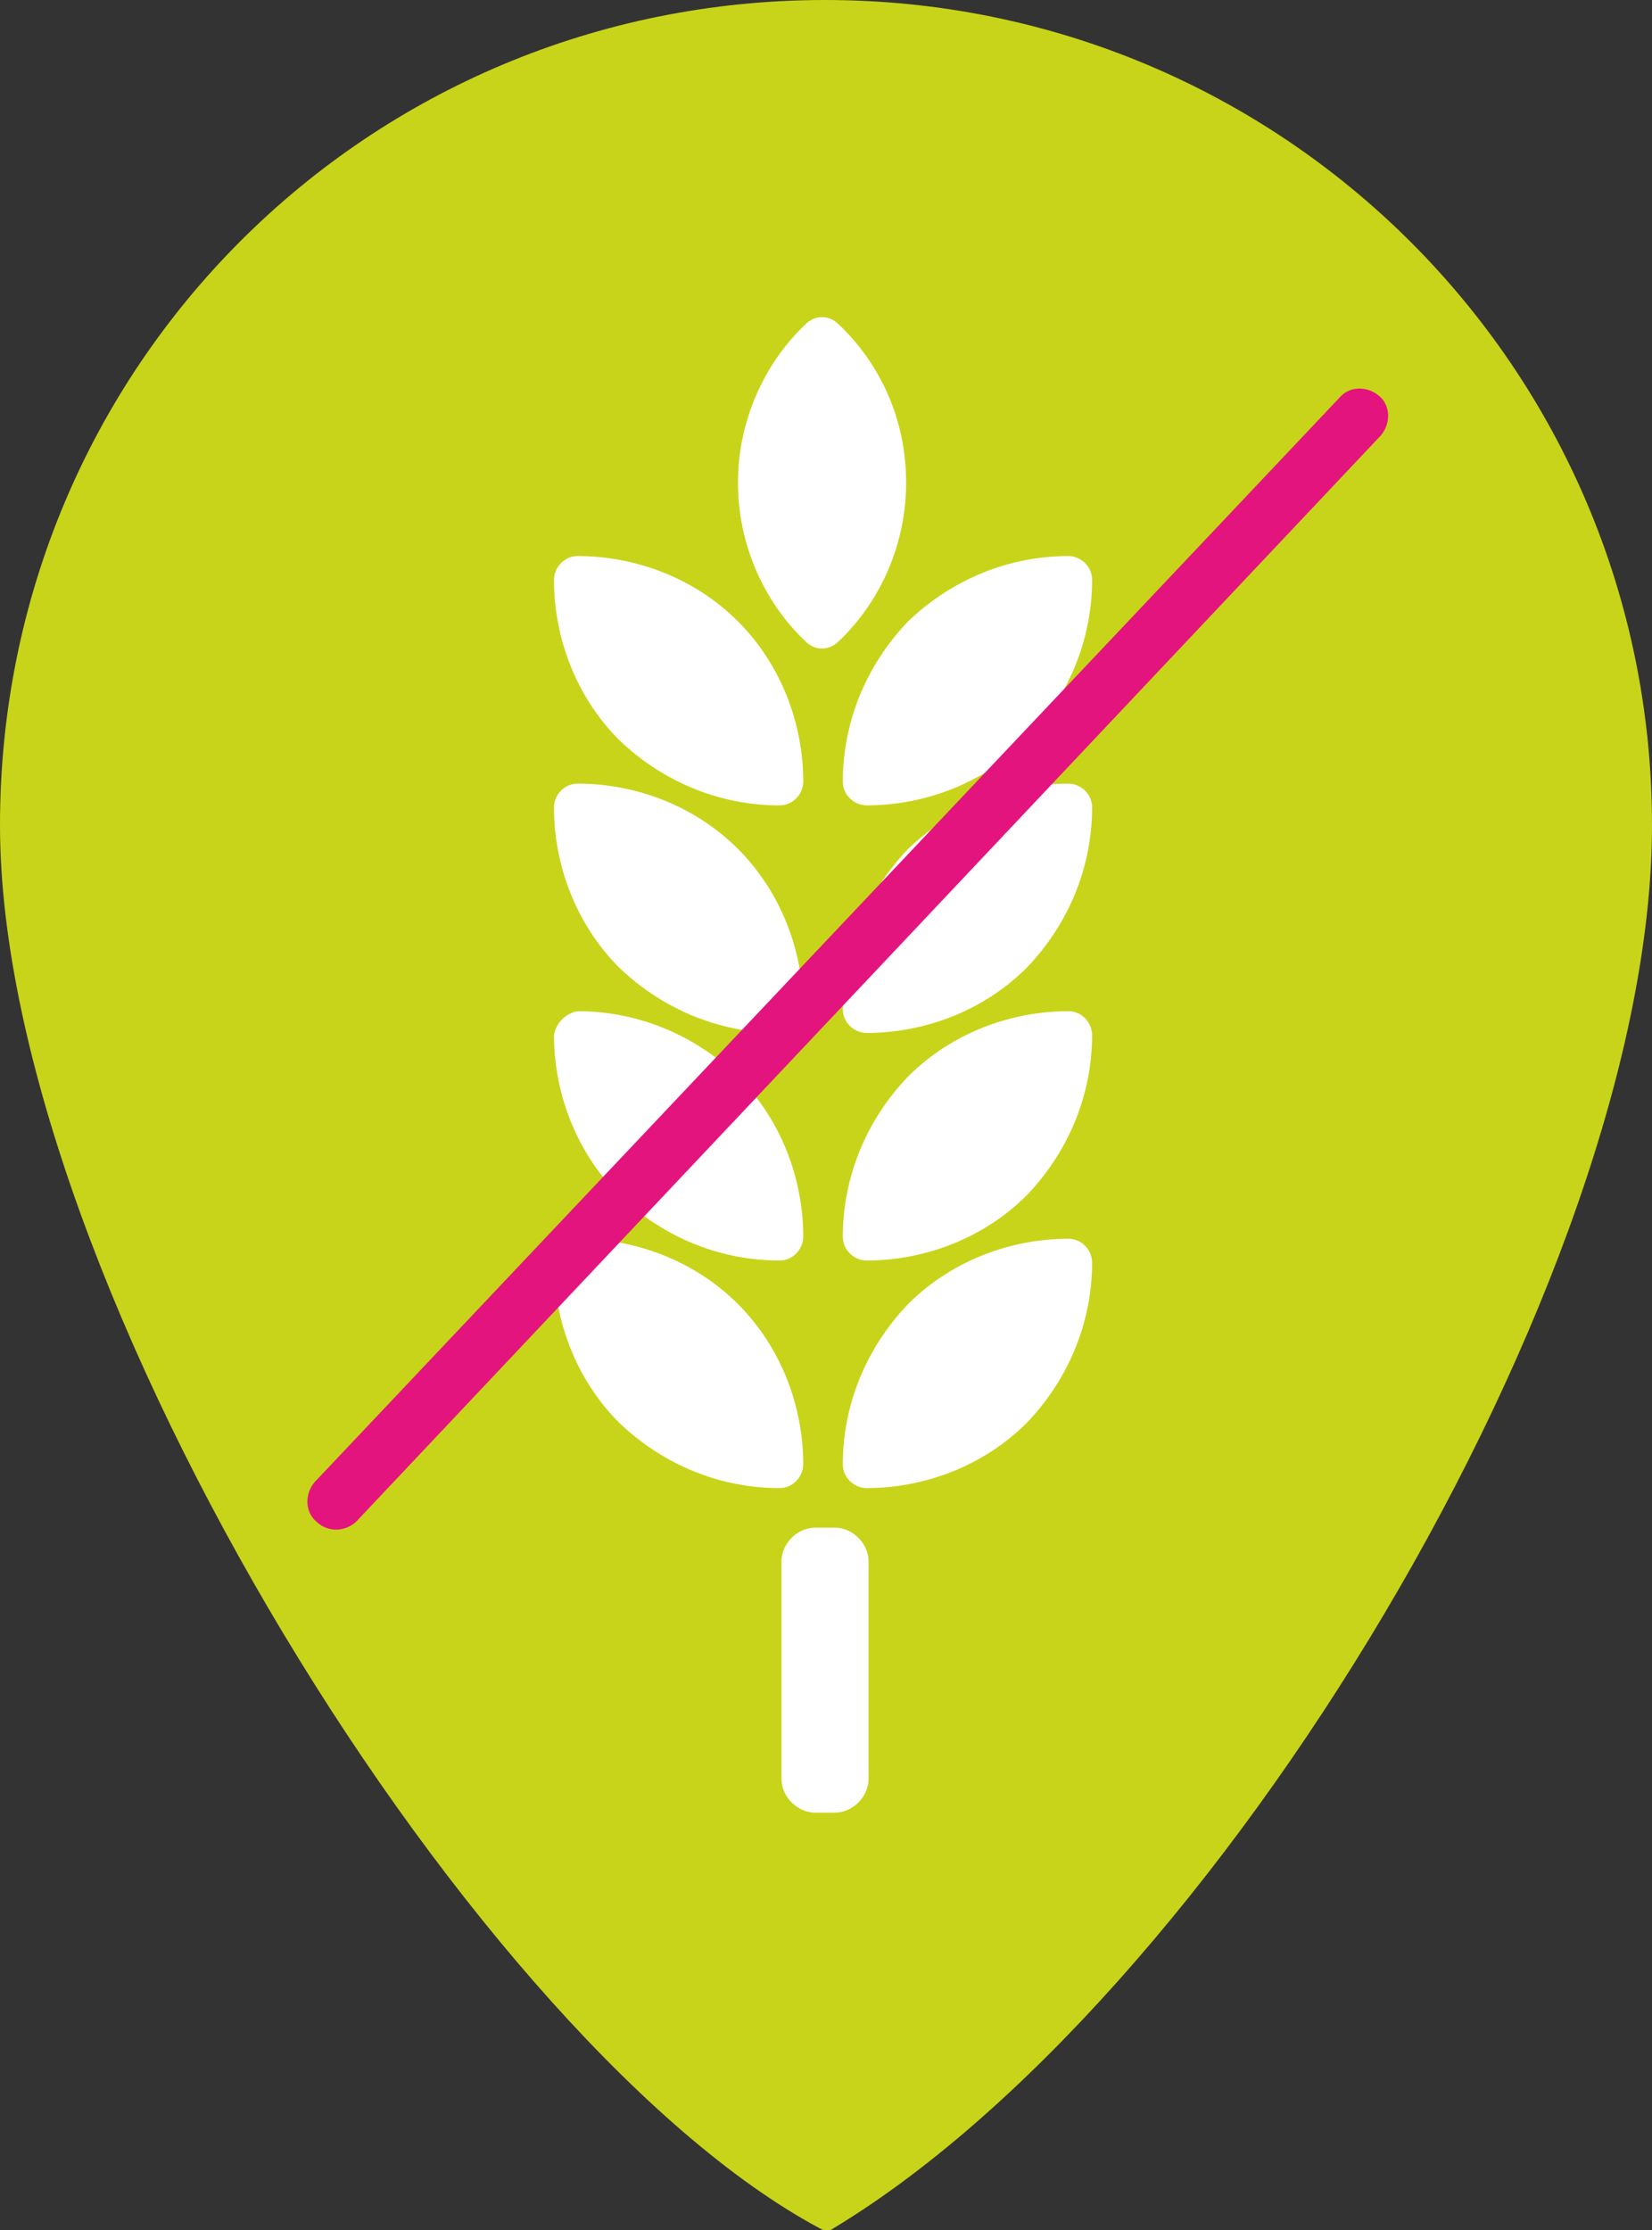
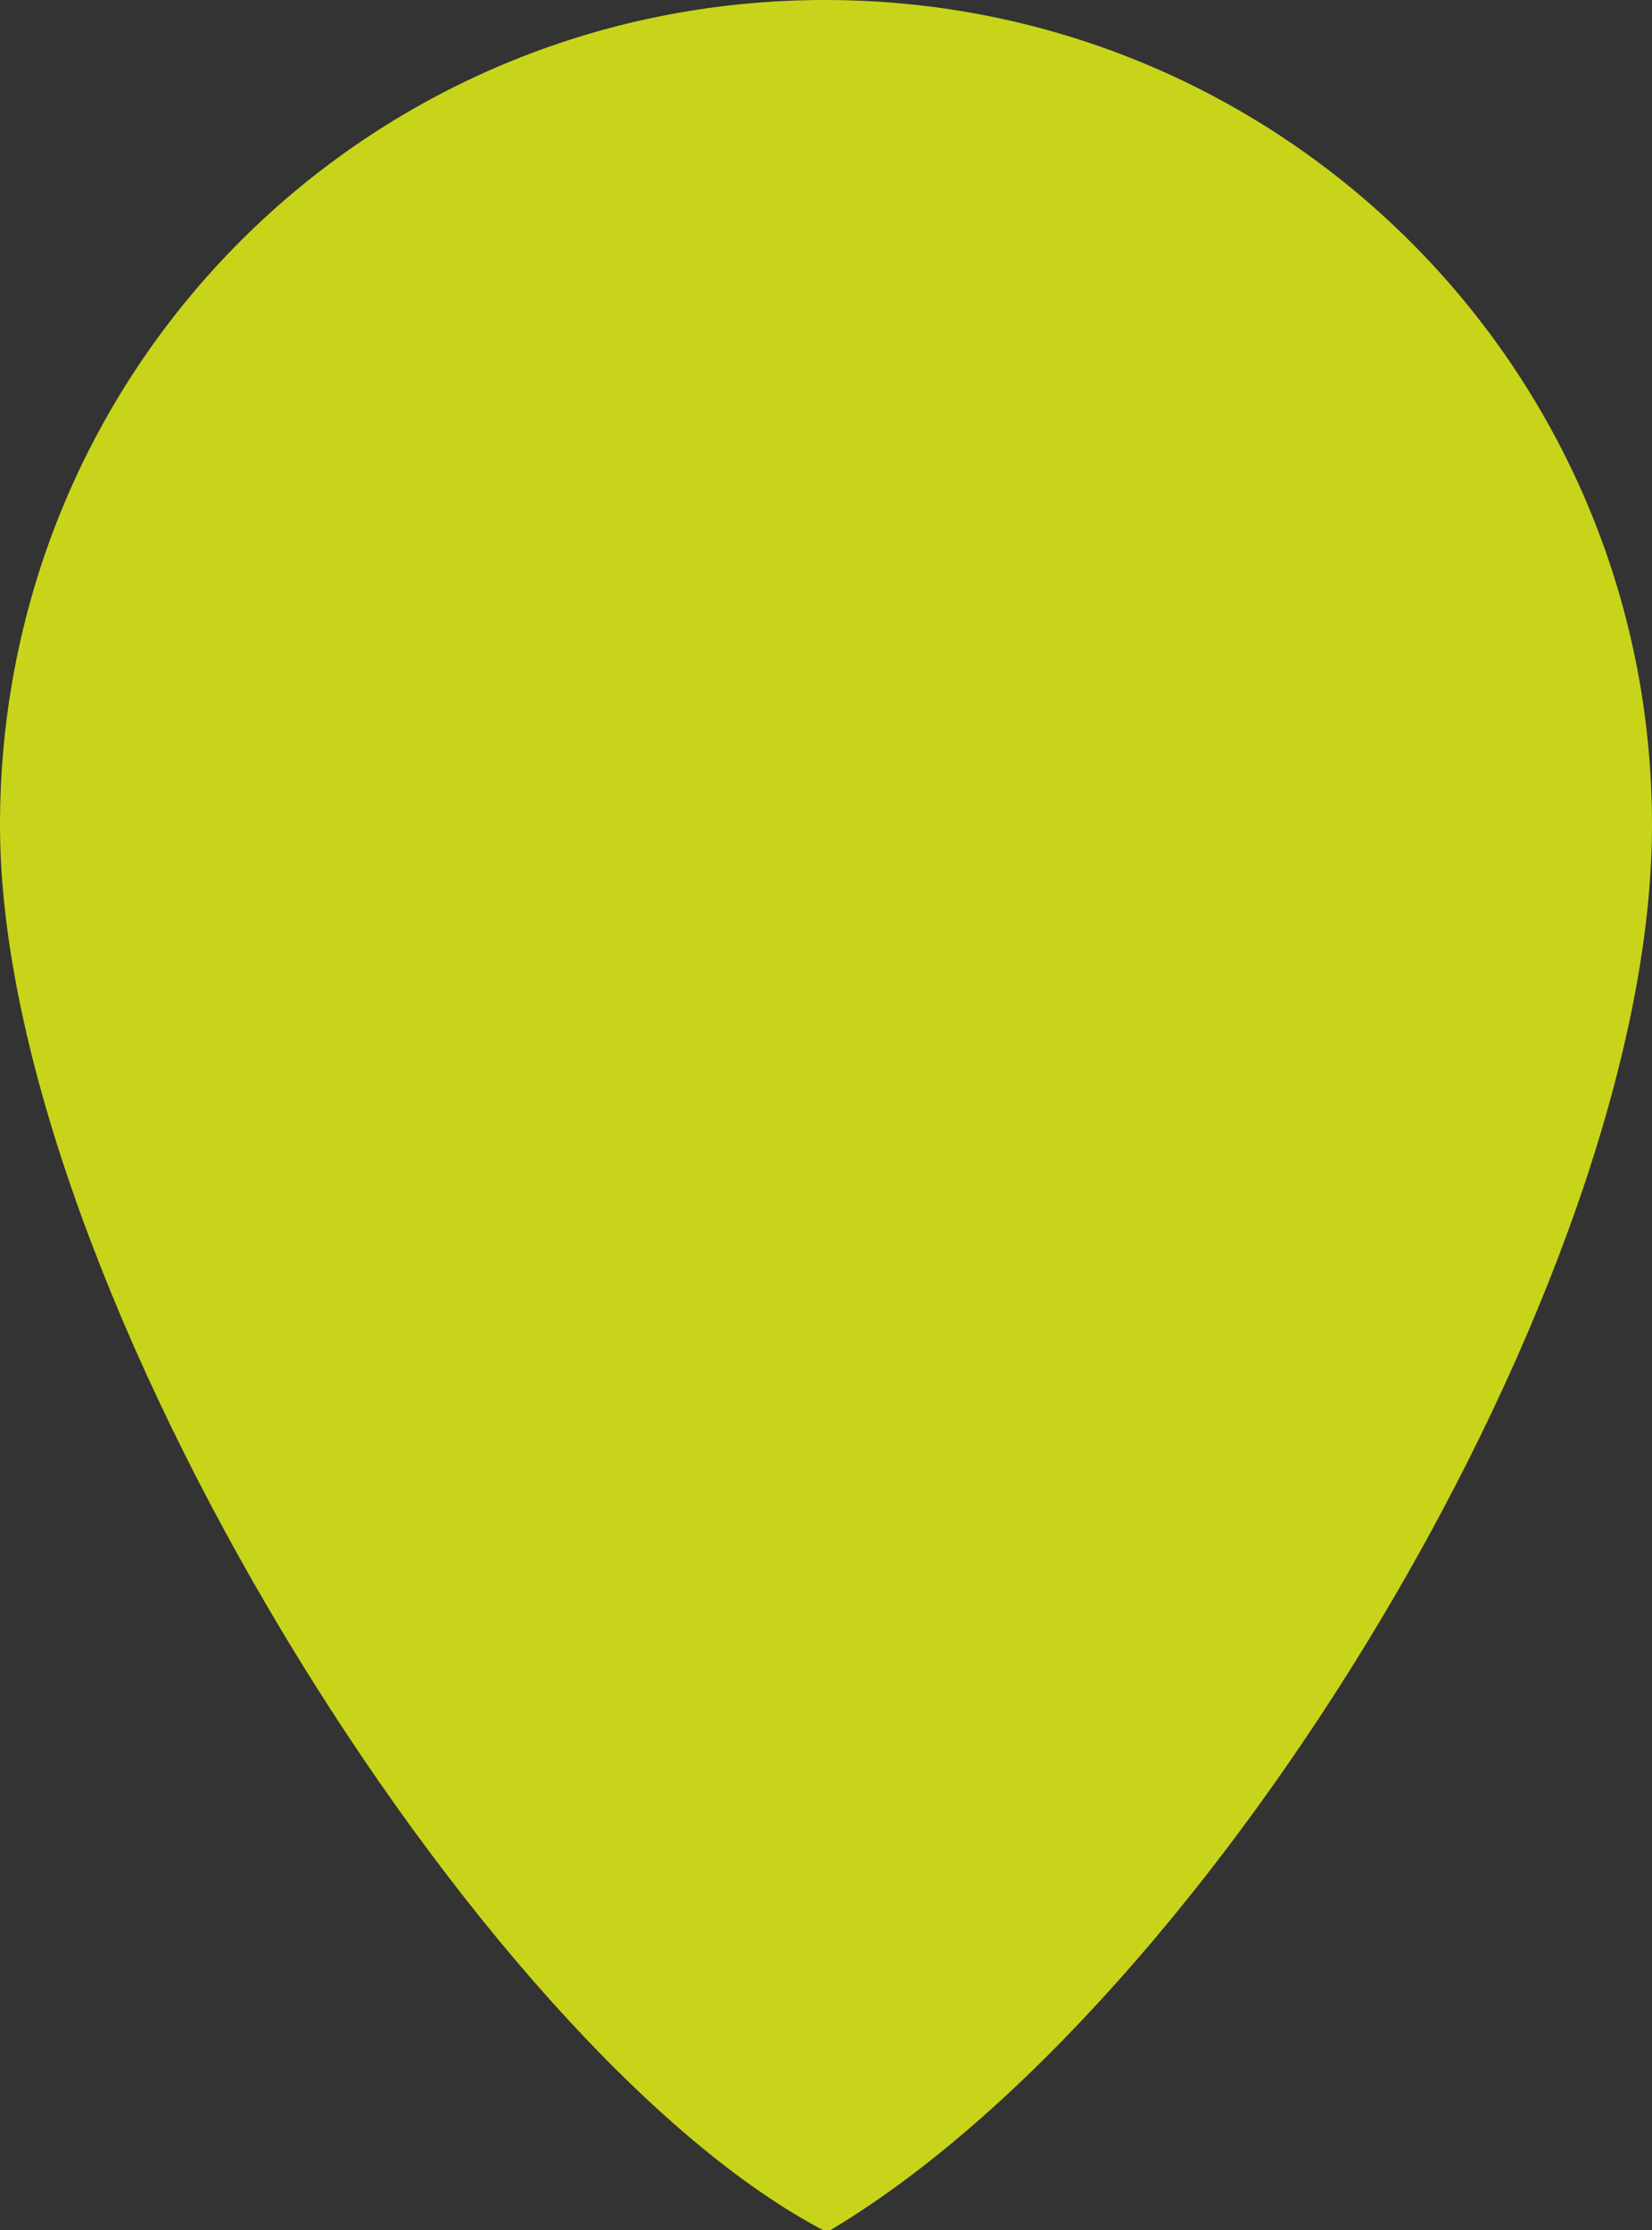
<svg xmlns="http://www.w3.org/2000/svg" version="1.1" id="Calque_1" x="0" y="0" width="83.5" height="112.7" xml:space="preserve">
  <rect width="100%" height="100%" fill="#333333" stroke="none" />
  <path d="M83.5 41.7c0 23-22.2 59.6-41.7 71.1C24.3 103.8 0 64.9 0 41.7S18.6 0 41.7 0s41.8 18.6 41.8 41.7z" fill="#c8d419" />
-   <path d="M55.2 63.8c0 2.9-1.1 5.8-3.3 8.1-2.2 2.2-5.2 3.3-8.1 3.3-.6 0-1.2-.5-1.2-1.2 0-2.9 1.1-5.8 3.3-8.1 2.2-2.2 5.2-3.3 8.1-3.3.7 0 1.2.6 1.2 1.2m-17.9 2.1c2.2 2.2 3.3 5.2 3.3 8.1 0 .6-.5 1.2-1.2 1.2-2.9 0-5.8-1.1-8.1-3.3-2.2-2.2-3.3-5.2-3.3-8.1 0-.6.5-1.2 1.2-1.2 2.9 0 5.9 1.1 8.1 3.3m17.9-13.6c0 2.9-1.1 5.8-3.3 8.1-2.2 2.2-5.2 3.3-8.1 3.3-.6 0-1.2-.5-1.2-1.2 0-2.9 1.1-5.8 3.3-8.1 2.2-2.2 5.2-3.3 8.1-3.3.7 0 1.2.6 1.2 1.2m-26-1.2c2.9 0 5.8 1.1 8.1 3.3 2.2 2.2 3.3 5.2 3.3 8.1 0 .6-.5 1.2-1.2 1.2-2.9 0-5.8-1.1-8.1-3.3-2.2-2.2-3.3-5.2-3.3-8.1.1-.6.6-1.1 1.2-1.2M54 39.6c.6 0 1.2.5 1.2 1.2 0 2.9-1.1 5.8-3.3 8.1-2.2 2.2-5.2 3.3-8.1 3.3-.6 0-1.2-.5-1.2-1.2 0-2.9 1.1-5.8 3.3-8.1 2.3-2.2 5.2-3.3 8.1-3.3m-16.7 3.3c2.2 2.2 3.3 5.2 3.3 8.1 0 .6-.5 1.2-1.2 1.2-2.9 0-5.8-1.1-8.1-3.3-2.2-2.2-3.3-5.2-3.3-8.1 0-.6.5-1.2 1.2-1.2 2.9 0 5.9 1.1 8.1 3.3M54 28.1c.6 0 1.2.5 1.2 1.2 0 2.9-1.1 5.8-3.3 8.1-2.2 2.2-5.2 3.3-8.1 3.3-.6 0-1.2-.5-1.2-1.2 0-2.9 1.1-5.8 3.3-8.1 2.3-2.2 5.2-3.3 8.1-3.3m-16.7 3.3c2.2 2.2 3.3 5.2 3.3 8.1 0 .6-.5 1.2-1.2 1.2-2.9 0-5.8-1.1-8.1-3.3-2.2-2.2-3.3-5.2-3.3-8.1 0-.6.5-1.2 1.2-1.2 2.9 0 5.9 1.1 8.1 3.3m8.5-7c0 3.1-1.3 6-3.4 8-.5.5-1.2.5-1.7 0-2.1-2-3.4-4.9-3.4-8 0-3.1 1.3-6 3.4-8 .5-.5 1.2-.5 1.7 0 2.1 2 3.4 4.8 3.4 8m-4.6 67.2c-.9 0-1.7-.8-1.7-1.7v-11c0-.9.8-1.7 1.7-1.7h1c.9 0 1.7.8 1.7 1.7v11c0 .9-.8 1.7-1.7 1.7h-1z" fill="#fff" />
-   <path d="M17 77.3c-.3 0-.7-.1-1-.4-.6-.5-.6-1.4-.1-2l51.8-54.8c.5-.6 1.4-.6 2-.1.6.5.6 1.4.1 2L18 76.9c-.2.2-.6.4-1 .4z" fill="#e4147f" />
</svg>